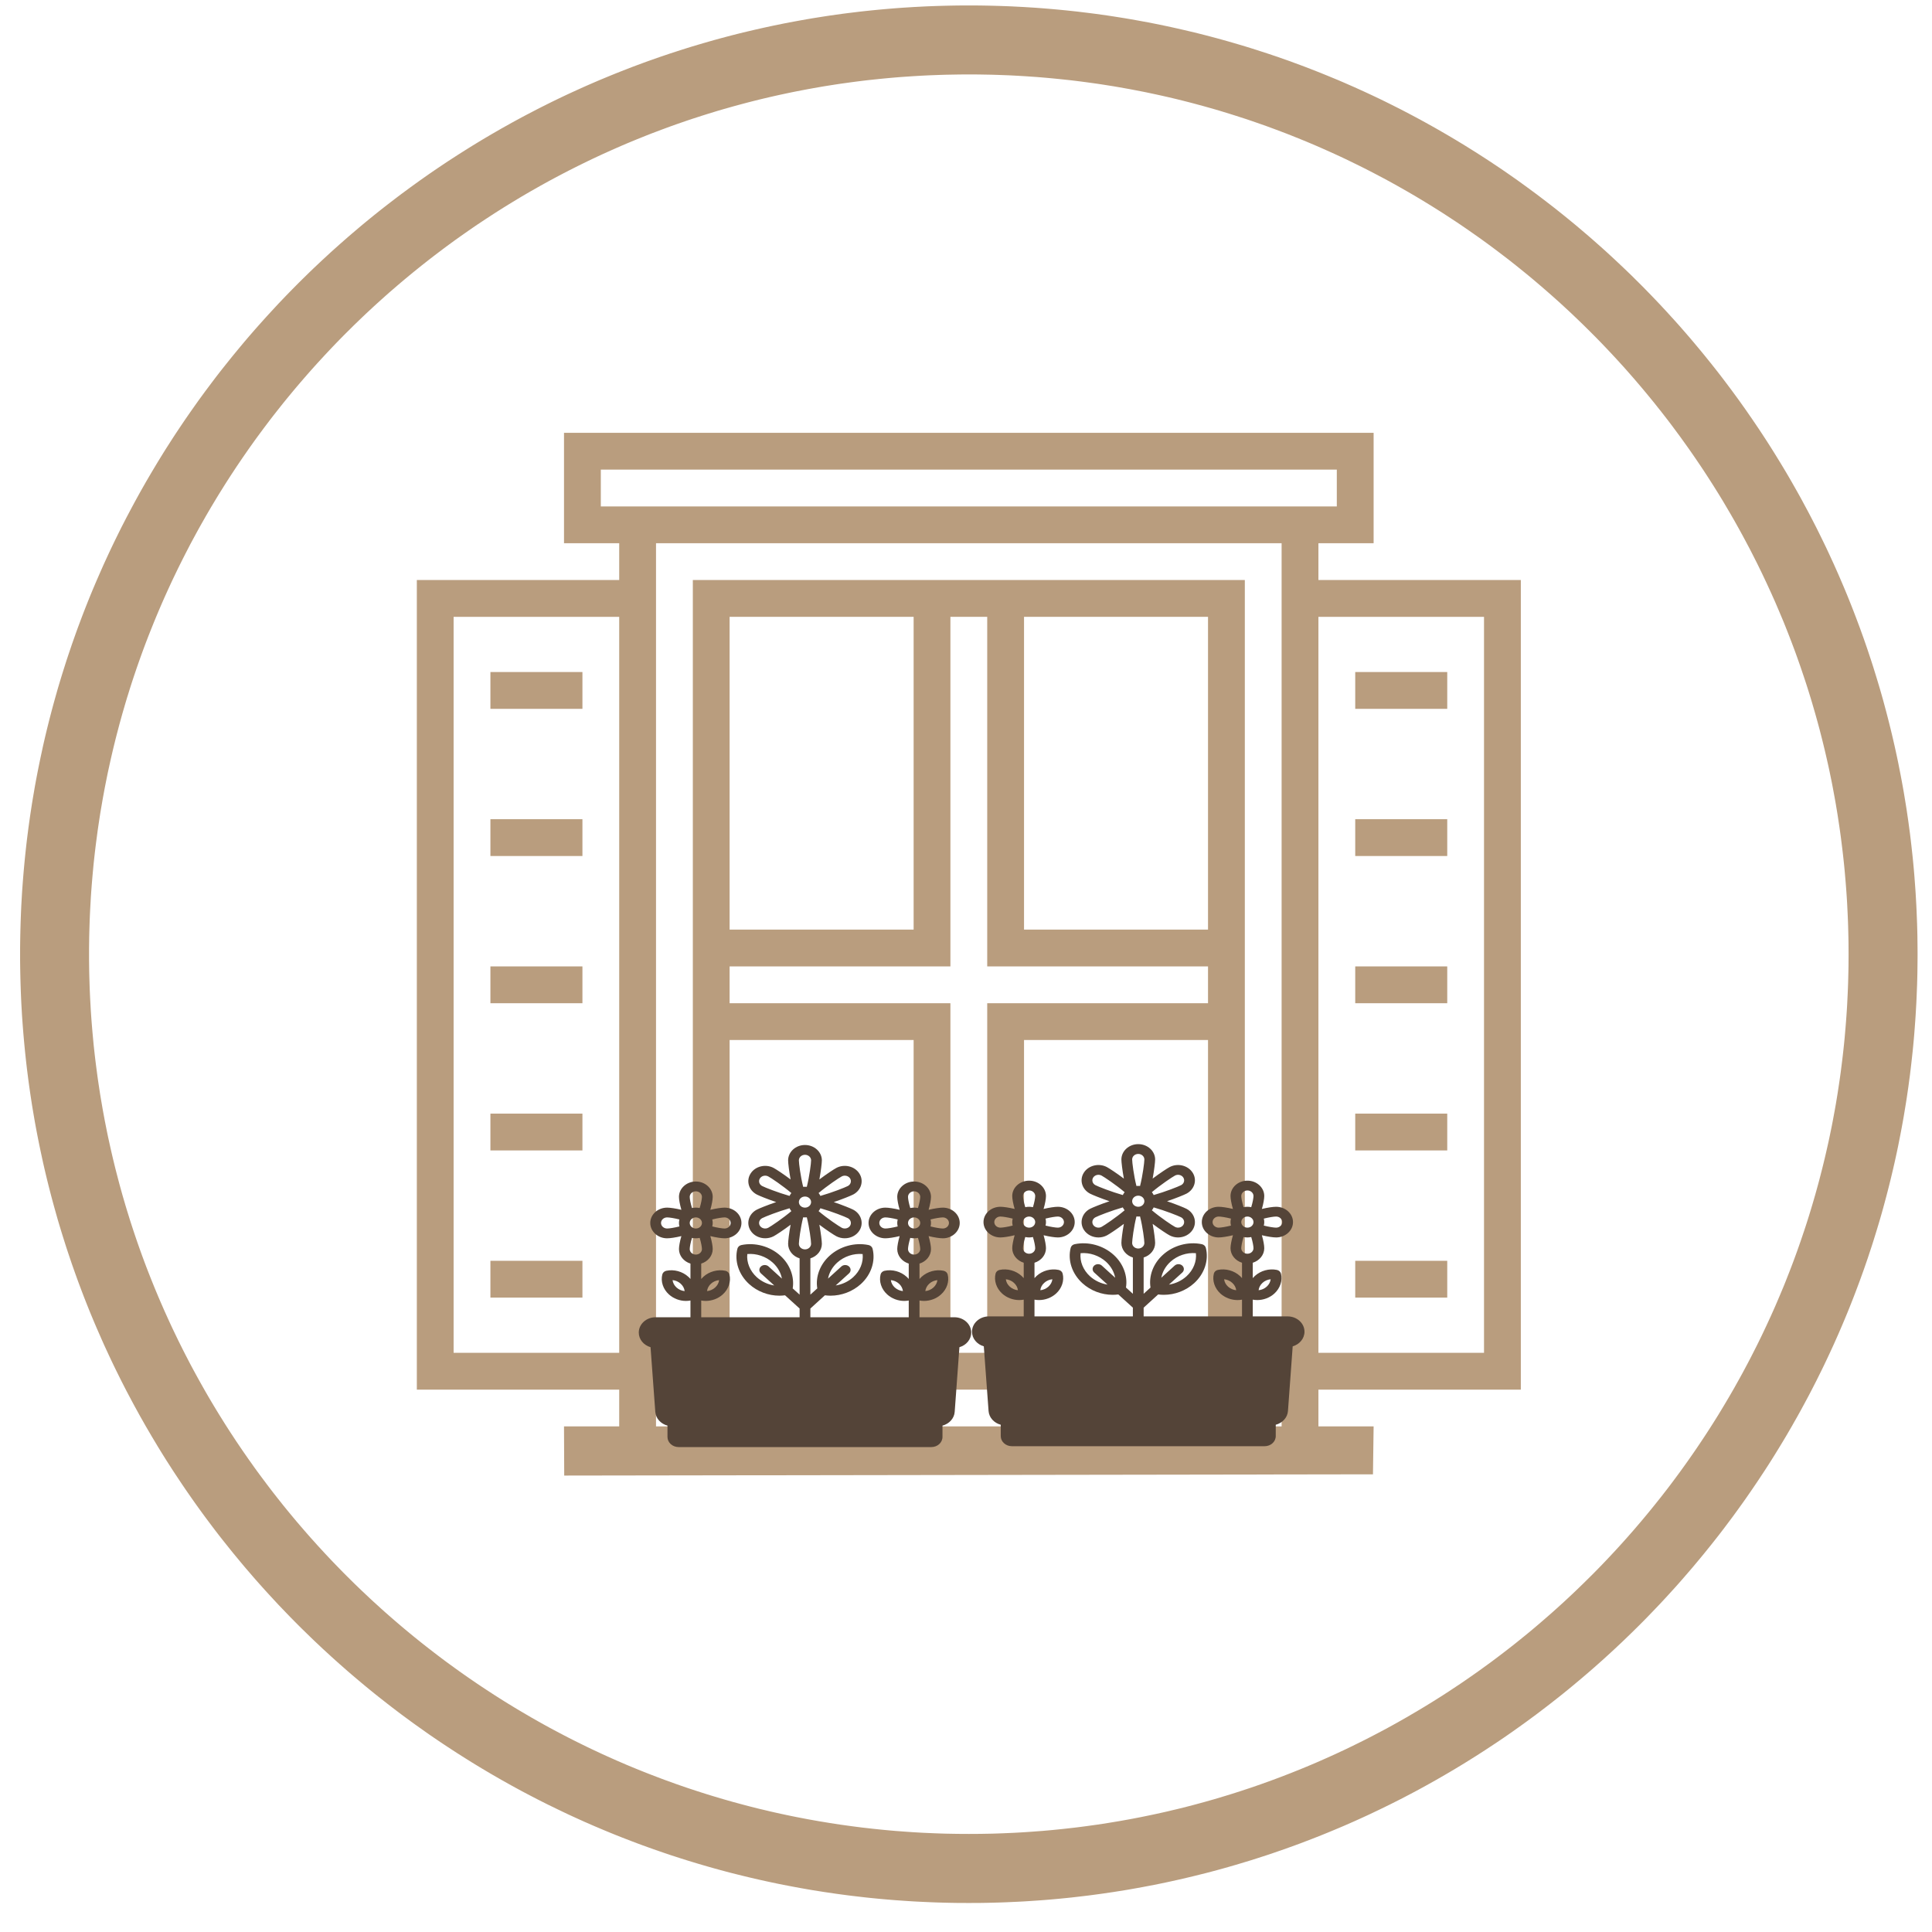
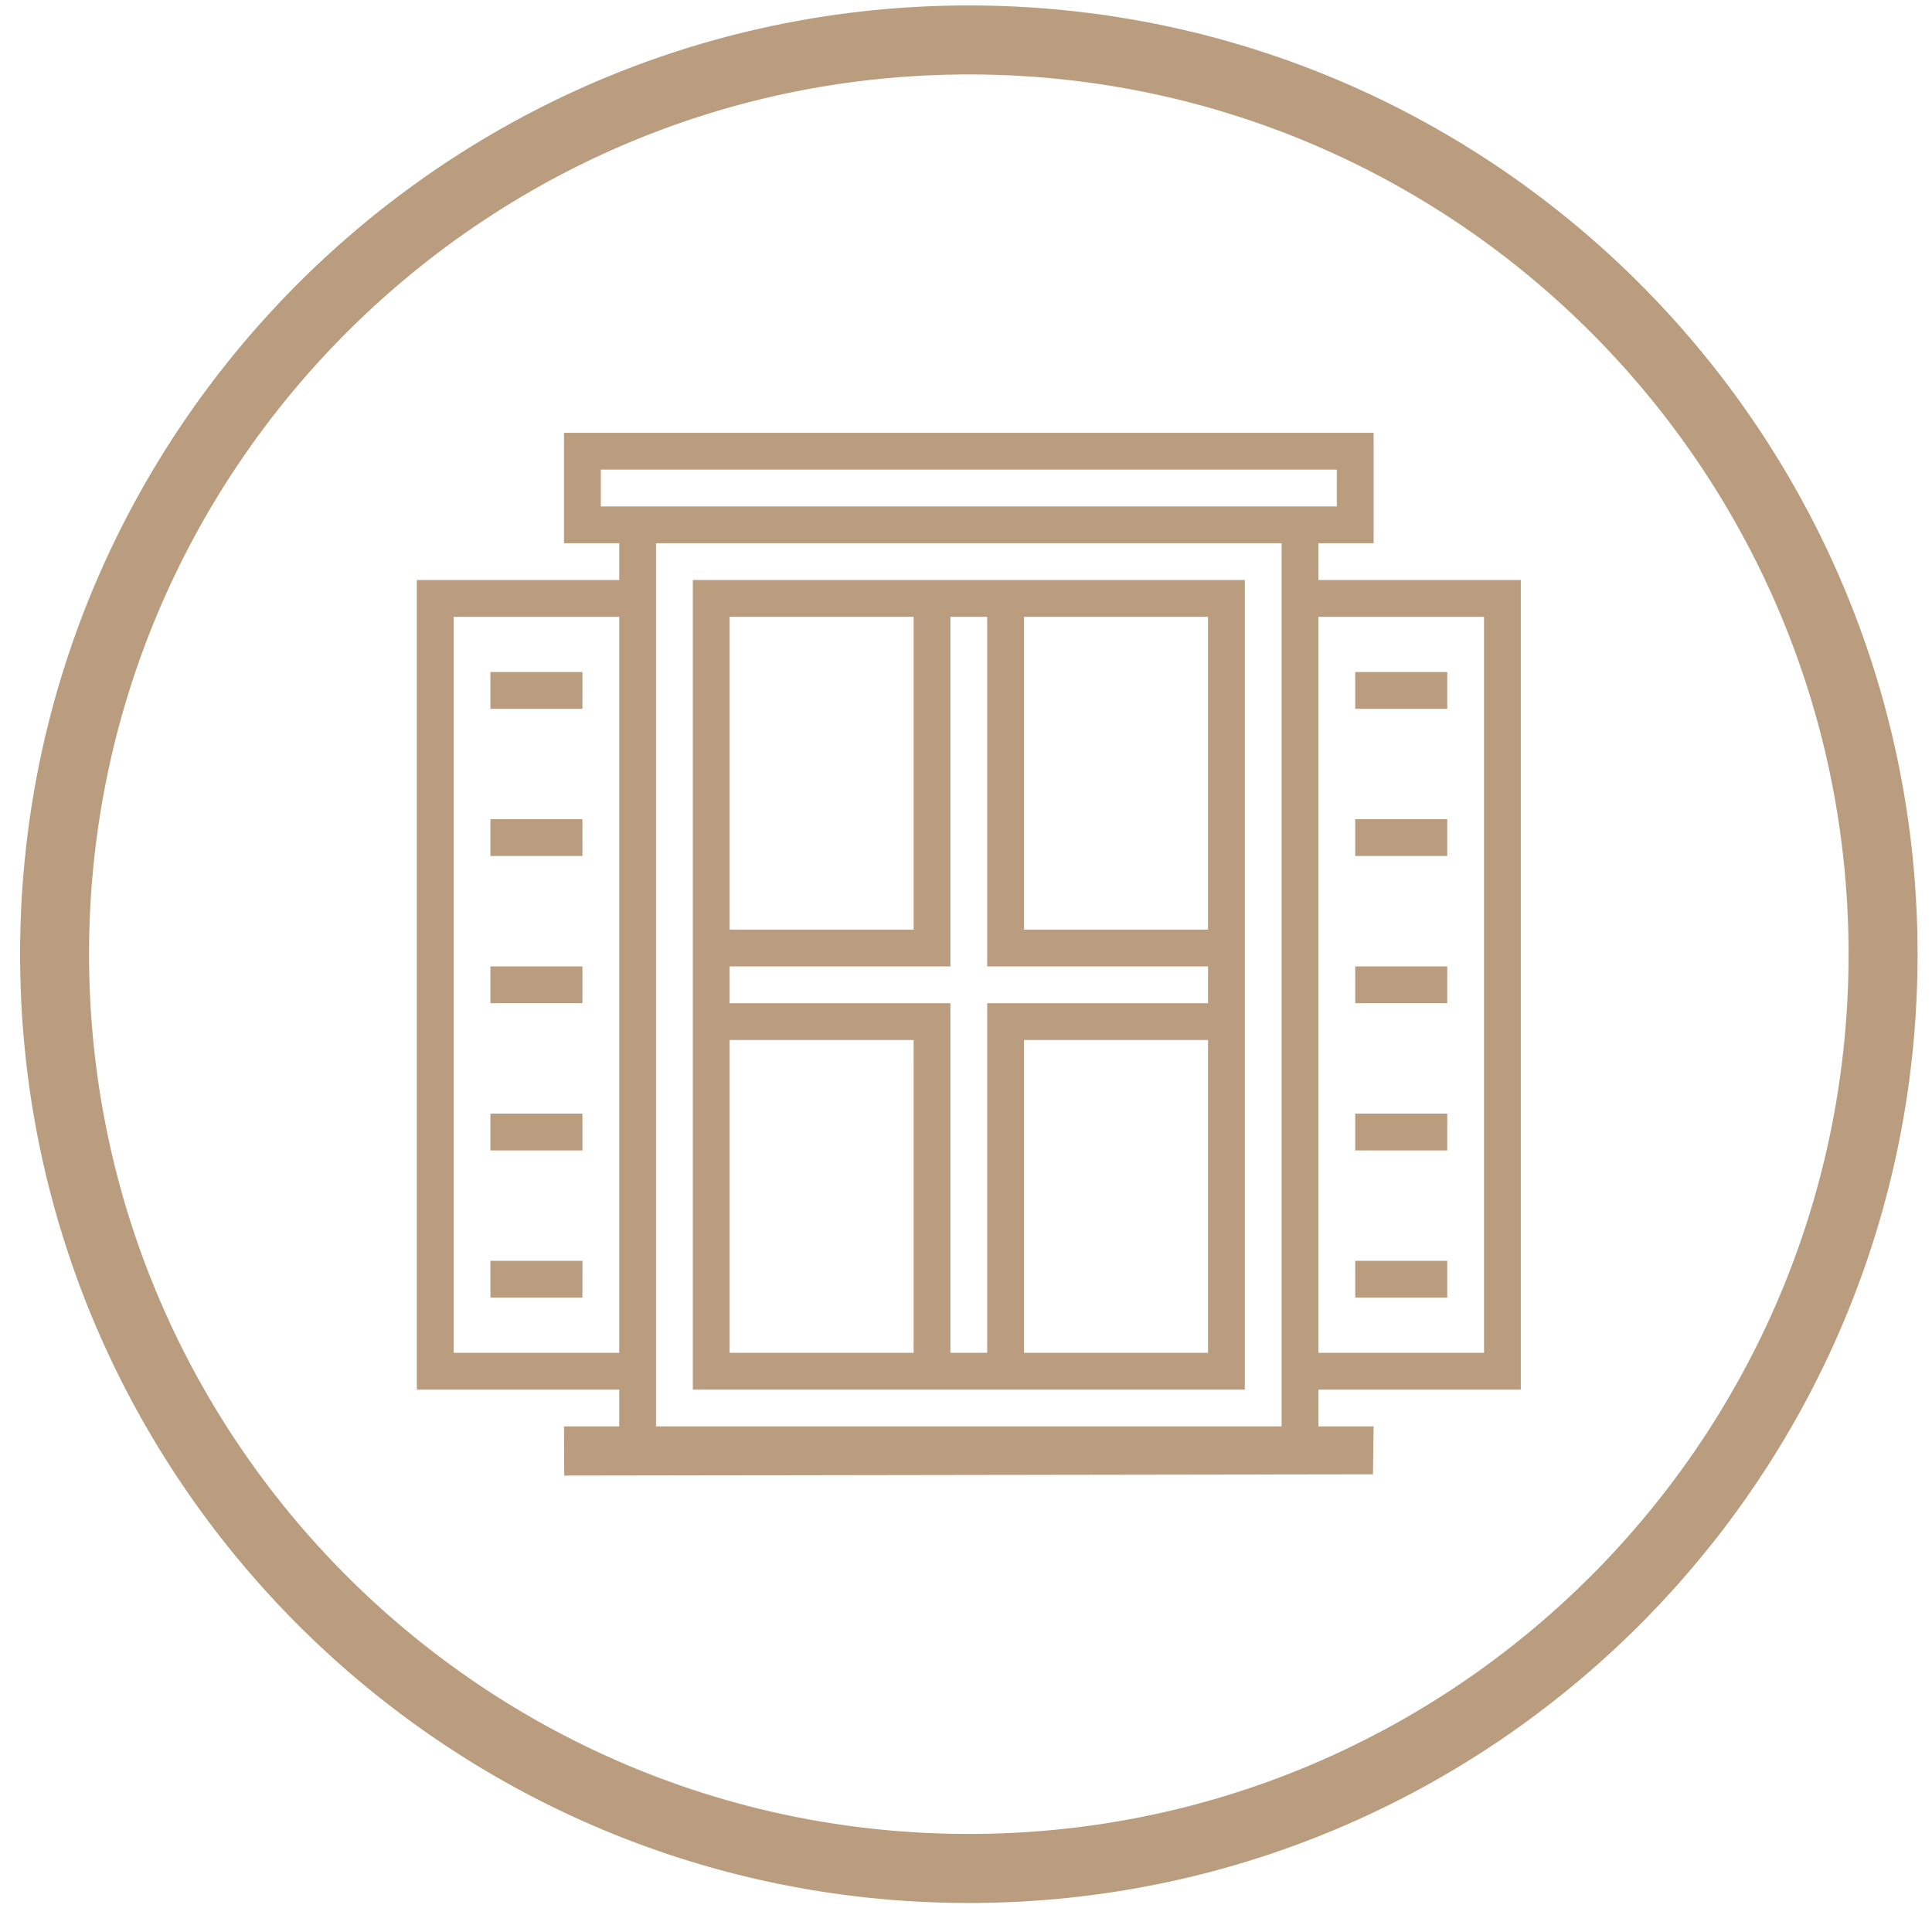
<svg xmlns="http://www.w3.org/2000/svg" width="100%" height="100%" viewBox="0 0 56 56" version="1.1" xml:space="preserve" style="fill-rule:evenodd;clip-rule:evenodd;stroke-linejoin:round;stroke-miterlimit:1.414;">
  <g id="windows-shutters_icon">
    <g>
      <g>
        <g id="window">
          <path d="M38.215,15.745l1.6,0l0,-3.2l-23.467,0l0,3.2l1.6,0l0,1.067l-5.866,0l0,23.467l5.866,0l0,1.066l-1.6,0l0.006,1.425l23.442,-0.036l0.019,-1.389l-1.6,0l0,-1.066l5.867,0l0,-23.467l-5.867,0l0,-1.067Zm-20.8,-1.066l0,-1.067l21.333,0l0,1.067l-21.333,0Zm-4.267,24.533l0,-21.333l4.8,0l0,21.333l-4.8,0Zm24,2.133l-18.133,0l0,-25.6l18.133,0l0,25.6Zm5.867,-23.466l0,21.333l-4.8,0l0,-21.333l4.8,0Z" style="fill:#b99d7e;fill-rule:nonzero;" />
          <path d="M20.082,16.812l0,23.467l16,0l0,-23.467l-16,0Zm1.066,1.067l5.334,0l0,9.066l-5.334,0l0,-9.066Zm0,21.333l0,-9.067l5.334,0l0,9.067l-5.334,0Zm6.4,0l0,-10.133l-6.4,0l0,-1.067l6.4,0l0,-10.133l1.067,0l0,10.133l6.4,0l0,1.067l-6.4,0l0,10.133l-1.067,0Zm7.467,0l-5.333,0l0,-9.067l5.333,0l0,9.067Zm0,-21.333l0,9.066l-5.333,0l0,-9.066l5.333,0Z" style="fill:#b99d7e;fill-rule:nonzero;" />
          <rect x="39.282" y="19.479" width="2.667" height="1.067" style="fill:#b99d7e;" />
          <rect x="39.282" y="23.745" width="2.667" height="1.067" style="fill:#b99d7e;" />
          <rect x="39.282" y="28.012" width="2.667" height="1.067" style="fill:#b99d7e;" />
          <rect x="39.282" y="32.279" width="2.667" height="1.067" style="fill:#b99d7e;" />
          <rect x="39.282" y="36.545" width="2.667" height="1.067" style="fill:#b99d7e;" />
          <rect x="14.215" y="19.479" width="2.667" height="1.067" style="fill:#b99d7e;" />
          <rect x="14.215" y="23.745" width="2.667" height="1.067" style="fill:#b99d7e;" />
          <rect x="14.215" y="28.012" width="2.667" height="1.067" style="fill:#b99d7e;" />
          <rect x="14.215" y="32.279" width="2.667" height="1.067" style="fill:#b99d7e;" />
          <rect x="14.215" y="36.545" width="2.667" height="1.067" style="fill:#b99d7e;" />
        </g>
-         <path d="M23.177,38.181l0,-0.253l-0.422,-0.383c-0.054,0.007 -0.109,0.011 -0.164,0.011c-0.319,0 -0.639,-0.12 -0.876,-0.336c-0.301,-0.273 -0.432,-0.666 -0.341,-1.026c0.013,-0.053 0.059,-0.094 0.117,-0.106c0.395,-0.082 0.828,0.036 1.129,0.31c0.279,0.253 0.411,0.61 0.357,0.947l0.2,0.181l0,-1.052c-0.194,-0.059 -0.333,-0.225 -0.333,-0.421c0,-0.077 0.026,-0.308 0.072,-0.554c-0.211,0.159 -0.419,0.295 -0.492,0.334c-0.077,0.04 -0.161,0.059 -0.244,0.059c-0.169,0 -0.334,-0.079 -0.424,-0.222c-0.135,-0.212 -0.055,-0.484 0.179,-0.607c0.073,-0.038 0.307,-0.133 0.564,-0.22c-0.257,-0.087 -0.491,-0.182 -0.564,-0.22c-0.234,-0.123 -0.314,-0.395 -0.179,-0.607c0.134,-0.213 0.434,-0.286 0.668,-0.163c0.073,0.039 0.281,0.175 0.492,0.334c-0.046,-0.246 -0.072,-0.477 -0.072,-0.554c0,-0.245 0.219,-0.445 0.489,-0.445c0.269,0 0.489,0.2 0.489,0.445c0,0.077 -0.027,0.308 -0.072,0.554c0.211,-0.159 0.418,-0.295 0.492,-0.334c0.233,-0.123 0.533,-0.05 0.668,0.163c0.135,0.212 0.054,0.484 -0.179,0.607c-0.074,0.038 -0.307,0.133 -0.564,0.22c0.257,0.087 0.49,0.182 0.564,0.22c0.233,0.123 0.314,0.395 0.179,0.607c-0.091,0.143 -0.255,0.222 -0.425,0.222c-0.082,0 -0.166,-0.019 -0.243,-0.059c-0.074,-0.039 -0.281,-0.175 -0.492,-0.334c0.045,0.246 0.072,0.477 0.072,0.554c0,0.196 -0.14,0.362 -0.333,0.421l0,1.052l0.2,-0.181c-0.055,-0.337 0.078,-0.694 0.357,-0.947c0.301,-0.274 0.733,-0.392 1.129,-0.31c0.058,0.012 0.103,0.053 0.117,0.106c0.09,0.36 -0.04,0.753 -0.341,1.026c-0.238,0.216 -0.558,0.336 -0.877,0.336c-0.055,0 -0.109,-0.004 -0.164,-0.011l-0.421,0.383l0,0.253l2.851,0l0,-0.485c-0.043,0.008 -0.087,0.012 -0.131,0.012c-0.18,0 -0.36,-0.067 -0.494,-0.189c-0.169,-0.153 -0.242,-0.375 -0.191,-0.578c0.013,-0.053 0.059,-0.095 0.117,-0.107c0.224,-0.047 0.468,0.02 0.637,0.174c0.023,0.02 0.043,0.042 0.062,0.064l0,-0.446c-0.193,-0.06 -0.333,-0.226 -0.333,-0.421c0,-0.079 0.026,-0.226 0.07,-0.376c-0.165,0.04 -0.326,0.064 -0.413,0.064c-0.27,0 -0.489,-0.2 -0.489,-0.445c0,-0.245 0.219,-0.444 0.489,-0.444c0.086,0 0.248,0.023 0.413,0.063c-0.044,-0.149 -0.07,-0.296 -0.07,-0.375c0,-0.245 0.22,-0.445 0.489,-0.445c0.27,0 0.489,0.2 0.489,0.445c0,0.079 -0.025,0.225 -0.069,0.375c0.164,-0.04 0.325,-0.063 0.413,-0.063c0.269,0 0.489,0.199 0.489,0.444c0,0.245 -0.22,0.445 -0.489,0.445c-0.087,0 -0.249,-0.024 -0.413,-0.064c0.044,0.15 0.069,0.296 0.069,0.376c0,0.195 -0.139,0.361 -0.333,0.421l0,0.446c0.019,-0.022 0.04,-0.044 0.062,-0.064c0.17,-0.154 0.414,-0.22 0.637,-0.174c0.059,0.012 0.104,0.054 0.118,0.107c0.051,0.203 -0.022,0.425 -0.192,0.578c-0.133,0.122 -0.314,0.189 -0.494,0.189c-0.044,0 -0.087,-0.004 -0.131,-0.012l0,0.485l1.01,0c0.269,0 0.489,0.199 0.489,0.444c0,0.199 -0.144,0.367 -0.342,0.424l-0.137,1.875c-0.014,0.191 -0.16,0.347 -0.354,0.398l0,0.329c0,0.162 -0.144,0.293 -0.322,0.293l-7.326,0c-0.178,0 -0.323,-0.131 -0.323,-0.293l0,-0.329c-0.193,-0.051 -0.339,-0.207 -0.353,-0.398l-0.138,-1.875c-0.198,-0.057 -0.341,-0.225 -0.341,-0.424c0,-0.245 0.219,-0.444 0.489,-0.444l1.009,0l0,-0.485c-0.043,0.008 -0.087,0.012 -0.131,0.012c-0.18,0 -0.36,-0.067 -0.494,-0.189c-0.169,-0.153 -0.242,-0.375 -0.191,-0.578c0.013,-0.053 0.059,-0.095 0.117,-0.107c0.224,-0.047 0.468,0.02 0.637,0.174c0.023,0.02 0.043,0.042 0.062,0.064l0,-0.446c-0.193,-0.06 -0.333,-0.226 -0.333,-0.421c0,-0.079 0.026,-0.226 0.07,-0.376c-0.165,0.04 -0.326,0.064 -0.413,0.064c-0.27,0 -0.489,-0.2 -0.489,-0.445c0,-0.245 0.219,-0.444 0.489,-0.444c0.086,0 0.248,0.023 0.413,0.063c-0.044,-0.149 -0.07,-0.296 -0.07,-0.375c0,-0.245 0.22,-0.445 0.489,-0.445c0.27,0 0.489,0.2 0.489,0.445c0,0.079 -0.025,0.225 -0.069,0.375c0.164,-0.04 0.325,-0.063 0.413,-0.063c0.269,0 0.489,0.199 0.489,0.444c0,0.245 -0.22,0.445 -0.489,0.445c-0.087,0 -0.249,-0.024 -0.413,-0.064c0.044,0.15 0.069,0.296 0.069,0.376c0,0.195 -0.139,0.361 -0.333,0.421l0,0.446c0.019,-0.022 0.04,-0.044 0.062,-0.064c0.169,-0.154 0.414,-0.22 0.637,-0.174c0.059,0.012 0.104,0.054 0.118,0.107c0.051,0.203 -0.023,0.425 -0.192,0.578c-0.133,0.122 -0.314,0.189 -0.494,0.189c-0.044,0 -0.087,-0.004 -0.131,-0.012l0,0.485l2.852,0Zm-2.569,-0.972c0.066,-0.06 0.15,-0.096 0.236,-0.104c-0.009,0.078 -0.049,0.154 -0.115,0.214c-0.065,0.059 -0.15,0.096 -0.235,0.104c0.009,-0.078 0.048,-0.155 0.114,-0.214Zm6.327,0c0.066,-0.06 0.15,-0.096 0.236,-0.104c-0.009,0.078 -0.049,0.154 -0.114,0.214c-0.066,0.059 -0.15,0.096 -0.236,0.104c0.009,-0.078 0.049,-0.155 0.114,-0.214Zm-7.326,0.11c-0.066,-0.06 -0.105,-0.136 -0.114,-0.214c0.085,0.008 0.17,0.044 0.235,0.104c0.066,0.059 0.106,0.136 0.115,0.214c-0.086,-0.008 -0.171,-0.045 -0.236,-0.104Zm6.327,0c-0.065,-0.06 -0.105,-0.136 -0.114,-0.214c0.086,0.008 0.17,0.044 0.236,0.104c0.065,0.059 0.105,0.136 0.114,0.214c-0.086,-0.008 -0.17,-0.045 -0.236,-0.104Zm-4.001,-0.299c-0.199,-0.182 -0.3,-0.432 -0.274,-0.671c0.263,-0.023 0.538,0.068 0.738,0.249c0.142,0.129 0.234,0.293 0.265,0.463l-0.387,-0.352c-0.061,-0.055 -0.16,-0.055 -0.221,0c-0.061,0.055 -0.061,0.145 0,0.201l0.386,0.35c-0.186,-0.029 -0.365,-0.112 -0.507,-0.24Zm2.331,-0.422c0.2,-0.181 0.475,-0.272 0.738,-0.249c0.026,0.239 -0.074,0.489 -0.274,0.671c-0.141,0.128 -0.321,0.211 -0.507,0.24l0.386,-0.35c0.061,-0.056 0.061,-0.146 0,-0.201c-0.061,-0.055 -0.16,-0.055 -0.221,0l-0.387,0.352c0.032,-0.17 0.123,-0.334 0.265,-0.463Zm2.119,-0.717c0.036,0.007 0.073,0.012 0.111,0.012c0.039,0 0.076,-0.005 0.112,-0.012c0.041,0.134 0.065,0.267 0.065,0.324c0,0.088 -0.079,0.16 -0.177,0.16c-0.097,0 -0.177,-0.072 -0.177,-0.16c0,-0.057 0.025,-0.19 0.066,-0.324Zm-6.327,0c0.036,0.007 0.073,0.012 0.111,0.012c0.039,0 0.076,-0.005 0.112,-0.012c0.041,0.134 0.065,0.267 0.065,0.324c0,0.088 -0.079,0.16 -0.177,0.16c-0.097,0 -0.177,-0.072 -0.177,-0.16c0,-0.057 0.024,-0.19 0.066,-0.324Zm3.222,-0.596c0.017,0.001 0.035,0.002 0.053,0.002c0.018,0 0.035,-0.001 0.053,-0.002c0.076,0.304 0.124,0.685 0.124,0.768c0,0.089 -0.08,0.161 -0.177,0.161c-0.098,0 -0.177,-0.072 -0.177,-0.161c0,-0.083 0.048,-0.464 0.124,-0.768Zm-2.101,0.163c0,0.089 -0.08,0.161 -0.177,0.161c-0.062,0 -0.209,-0.022 -0.357,-0.06c0.009,-0.032 0.013,-0.066 0.013,-0.101c0,-0.035 -0.004,-0.069 -0.013,-0.101c0.148,-0.038 0.294,-0.06 0.357,-0.06c0.097,0 0.177,0.073 0.177,0.161Zm6.327,0c0,0.089 -0.08,0.161 -0.177,0.161c-0.062,0 -0.209,-0.022 -0.357,-0.06c0.009,-0.032 0.013,-0.066 0.013,-0.101c0,-0.035 -0.004,-0.069 -0.013,-0.101c0.148,-0.038 0.294,-0.06 0.357,-0.06c0.097,0 0.177,0.073 0.177,0.161Zm-8.346,0c0,-0.088 0.079,-0.161 0.177,-0.161c0.062,0 0.208,0.022 0.356,0.06c-0.008,0.033 -0.013,0.066 -0.013,0.101c0,0.035 0.005,0.069 0.013,0.101c-0.148,0.038 -0.294,0.06 -0.356,0.06c-0.098,0 -0.177,-0.072 -0.177,-0.161Zm6.327,0c0,-0.088 0.079,-0.161 0.177,-0.161c0.062,0 0.208,0.022 0.356,0.06c-0.008,0.033 -0.013,0.066 -0.013,0.101c0,0.035 0.005,0.069 0.013,0.101c-0.148,0.038 -0.294,0.06 -0.356,0.06c-0.098,0 -0.177,-0.072 -0.177,-0.161Zm0.832,0c0,-0.088 0.08,-0.161 0.177,-0.161c0.098,0 0.177,0.073 0.177,0.161c0,0.089 -0.079,0.161 -0.177,0.161c-0.097,0 -0.177,-0.072 -0.177,-0.161Zm-6.327,0c0,-0.088 0.08,-0.161 0.177,-0.161c0.098,0 0.177,0.073 0.177,0.161c0,0.089 -0.079,0.161 -0.177,0.161c-0.097,0 -0.177,-0.072 -0.177,-0.161Zm4.648,0.081c-0.049,0.076 -0.158,0.103 -0.242,0.058c-0.08,-0.042 -0.419,-0.269 -0.671,-0.482c0.021,-0.025 0.039,-0.053 0.053,-0.083c0.329,0.093 0.715,0.245 0.795,0.287c0.084,0.044 0.113,0.143 0.065,0.22Zm-2.372,0.058c-0.085,0.045 -0.193,0.018 -0.242,-0.058c-0.049,-0.077 -0.02,-0.176 0.065,-0.22c0.079,-0.042 0.466,-0.194 0.794,-0.287c0.015,0.03 0.032,0.058 0.053,0.083c-0.252,0.213 -0.59,0.44 -0.67,0.482Zm-2.099,-1.056c0.098,0 0.177,0.072 0.177,0.161c0,0.056 -0.024,0.189 -0.066,0.323c-0.035,-0.007 -0.073,-0.011 -0.111,-0.011c-0.038,0 -0.075,0.004 -0.111,0.011c-0.042,-0.134 -0.066,-0.267 -0.066,-0.323c0,-0.089 0.08,-0.161 0.177,-0.161Zm6.327,0c0.098,0 0.177,0.072 0.177,0.161c0,0.056 -0.024,0.189 -0.065,0.323c-0.036,-0.007 -0.073,-0.011 -0.112,-0.011c-0.038,0 -0.075,0.004 -0.111,0.011c-0.042,-0.134 -0.066,-0.267 -0.066,-0.323c0,-0.089 0.08,-0.161 0.177,-0.161Zm-3.34,0.312c0,-0.089 0.079,-0.161 0.177,-0.161c0.097,0 0.177,0.072 0.177,0.161c0,0.089 -0.08,0.161 -0.177,0.161c-0.098,0 -0.177,-0.072 -0.177,-0.161Zm1.242,-0.744c0.084,-0.045 0.193,-0.018 0.242,0.058c0.048,0.077 0.019,0.176 -0.065,0.22c-0.08,0.042 -0.466,0.194 -0.795,0.287c-0.014,-0.03 -0.032,-0.058 -0.053,-0.083c0.252,-0.213 0.591,-0.44 0.671,-0.482Zm-2.372,0.058c0.049,-0.076 0.157,-0.103 0.242,-0.058c0.08,0.041 0.418,0.269 0.67,0.482c-0.021,0.025 -0.038,0.053 -0.053,0.083c-0.328,-0.093 -0.715,-0.245 -0.794,-0.287c-0.085,-0.044 -0.114,-0.143 -0.065,-0.22Zm1.307,-0.685c0.097,0 0.177,0.072 0.177,0.161c0,0.083 -0.048,0.464 -0.124,0.768c-0.018,-0.002 -0.035,-0.002 -0.053,-0.002c-0.018,0 -0.036,0 -0.053,0.002c-0.076,-0.305 -0.124,-0.685 -0.124,-0.768c0,-0.089 0.079,-0.161 0.177,-0.161Z" style="fill:#544438;" />
-         <path d="M32.837,38.156l0,-0.253l-0.422,-0.383c-0.054,0.007 -0.109,0.011 -0.164,0.011c-0.319,0 -0.639,-0.12 -0.876,-0.336c-0.301,-0.273 -0.432,-0.666 -0.341,-1.025c0.013,-0.054 0.058,-0.095 0.117,-0.107c0.395,-0.082 0.828,0.036 1.129,0.31c0.279,0.253 0.411,0.61 0.357,0.947l0.2,0.181l0,-1.052c-0.194,-0.059 -0.333,-0.225 -0.333,-0.421c0,-0.077 0.026,-0.308 0.072,-0.554c-0.212,0.159 -0.419,0.295 -0.492,0.334c-0.077,0.04 -0.161,0.06 -0.244,0.06c-0.169,0 -0.334,-0.08 -0.425,-0.223c-0.134,-0.212 -0.054,-0.484 0.18,-0.607c0.073,-0.038 0.307,-0.133 0.564,-0.22c-0.257,-0.087 -0.491,-0.182 -0.564,-0.22c-0.234,-0.123 -0.314,-0.395 -0.18,-0.607c0.135,-0.213 0.435,-0.286 0.669,-0.163c0.073,0.039 0.28,0.175 0.492,0.334c-0.046,-0.246 -0.072,-0.477 -0.072,-0.554c0,-0.245 0.219,-0.445 0.489,-0.445c0.269,0 0.489,0.2 0.489,0.445c0,0.077 -0.027,0.308 -0.072,0.554c0.211,-0.159 0.418,-0.295 0.492,-0.334c0.233,-0.123 0.533,-0.05 0.668,0.163c0.135,0.212 0.054,0.484 -0.179,0.607c-0.074,0.038 -0.307,0.133 -0.564,0.22c0.257,0.087 0.49,0.182 0.564,0.22c0.233,0.123 0.314,0.395 0.179,0.607c-0.091,0.143 -0.256,0.223 -0.425,0.223c-0.083,0 -0.167,-0.02 -0.243,-0.06c-0.074,-0.039 -0.281,-0.175 -0.492,-0.334c0.045,0.246 0.072,0.477 0.072,0.554c0,0.196 -0.14,0.362 -0.333,0.421l0,1.052l0.199,-0.181c-0.054,-0.337 0.078,-0.694 0.358,-0.947c0.3,-0.274 0.733,-0.392 1.128,-0.31c0.059,0.012 0.104,0.053 0.118,0.107c0.09,0.359 -0.04,0.752 -0.341,1.025c-0.238,0.216 -0.558,0.336 -0.877,0.336c-0.055,0 -0.11,-0.004 -0.164,-0.011l-0.421,0.383l0,0.253l2.851,0l0,-0.485c-0.043,0.008 -0.087,0.012 -0.131,0.012c-0.18,0 -0.36,-0.067 -0.494,-0.188c-0.169,-0.154 -0.242,-0.376 -0.191,-0.579c0.013,-0.053 0.059,-0.095 0.117,-0.107c0.224,-0.047 0.468,0.02 0.637,0.174c0.023,0.02 0.043,0.042 0.062,0.064l0,-0.446c-0.193,-0.06 -0.333,-0.226 -0.333,-0.421c0,-0.079 0.026,-0.226 0.07,-0.376c-0.165,0.04 -0.326,0.064 -0.413,0.064c-0.27,0 -0.489,-0.2 -0.489,-0.445c0,-0.245 0.219,-0.444 0.489,-0.444c0.086,0 0.248,0.023 0.413,0.063c-0.044,-0.149 -0.07,-0.296 -0.07,-0.375c0,-0.245 0.219,-0.445 0.489,-0.445c0.27,0 0.489,0.2 0.489,0.445c0,0.079 -0.025,0.226 -0.069,0.375c0.164,-0.04 0.325,-0.063 0.413,-0.063c0.269,0 0.489,0.199 0.489,0.444c0,0.245 -0.22,0.445 -0.489,0.445c-0.087,0 -0.249,-0.024 -0.413,-0.064c0.044,0.15 0.069,0.296 0.069,0.376c0,0.195 -0.139,0.361 -0.333,0.421l0,0.446c0.019,-0.022 0.04,-0.044 0.062,-0.064c0.169,-0.154 0.414,-0.22 0.637,-0.174c0.059,0.012 0.104,0.054 0.118,0.107c0.051,0.203 -0.023,0.425 -0.192,0.579c-0.133,0.121 -0.314,0.188 -0.494,0.188c-0.044,0 -0.088,-0.004 -0.131,-0.012l0,0.485l1.01,0c0.269,0 0.489,0.199 0.489,0.444c0,0.199 -0.144,0.367 -0.342,0.424l-0.137,1.875c-0.014,0.191 -0.16,0.347 -0.354,0.398l0,0.329c0,0.162 -0.144,0.293 -0.322,0.293l-7.326,0c-0.178,0 -0.323,-0.131 -0.323,-0.293l0,-0.329c-0.193,-0.051 -0.339,-0.207 -0.353,-0.398l-0.138,-1.875c-0.198,-0.057 -0.342,-0.225 -0.342,-0.424c0,-0.245 0.22,-0.444 0.49,-0.444l1.009,0l0,-0.485c-0.043,0.008 -0.087,0.012 -0.131,0.012c-0.18,0 -0.36,-0.067 -0.494,-0.188c-0.169,-0.154 -0.242,-0.376 -0.191,-0.579c0.013,-0.053 0.059,-0.095 0.117,-0.107c0.224,-0.047 0.468,0.02 0.637,0.174c0.022,0.02 0.043,0.042 0.062,0.064l0,-0.446c-0.193,-0.06 -0.333,-0.226 -0.333,-0.421c0,-0.079 0.026,-0.226 0.07,-0.376c-0.165,0.04 -0.326,0.064 -0.413,0.064c-0.27,0 -0.49,-0.2 -0.49,-0.445c0,-0.245 0.22,-0.444 0.49,-0.444c0.086,0 0.248,0.023 0.413,0.063c-0.044,-0.149 -0.07,-0.296 -0.07,-0.375c0,-0.245 0.219,-0.445 0.489,-0.445c0.27,0 0.489,0.2 0.489,0.445c0,0.079 -0.025,0.226 -0.07,0.375c0.165,-0.04 0.326,-0.063 0.414,-0.063c0.269,0 0.489,0.199 0.489,0.444c0,0.245 -0.22,0.445 -0.489,0.445c-0.087,0 -0.249,-0.024 -0.413,-0.064c0.044,0.15 0.069,0.296 0.069,0.376c0,0.195 -0.139,0.361 -0.333,0.421l0,0.446c0.019,-0.022 0.04,-0.044 0.062,-0.064c0.169,-0.154 0.413,-0.22 0.637,-0.174c0.059,0.012 0.104,0.054 0.117,0.107c0.052,0.203 -0.022,0.425 -0.191,0.579c-0.134,0.121 -0.314,0.188 -0.494,0.188c-0.044,0 -0.088,-0.004 -0.131,-0.012l0,0.485l2.852,0Zm-2.569,-0.972c0.065,-0.06 0.15,-0.096 0.236,-0.104c-0.009,0.078 -0.049,0.154 -0.115,0.214c-0.065,0.059 -0.15,0.096 -0.235,0.104c0.008,-0.078 0.048,-0.155 0.114,-0.214Zm6.327,0c0.065,-0.06 0.15,-0.096 0.236,-0.104c-0.009,0.078 -0.049,0.154 -0.115,0.214c-0.065,0.059 -0.15,0.096 -0.235,0.104c0.009,-0.078 0.048,-0.155 0.114,-0.214Zm-7.326,0.11c-0.066,-0.06 -0.106,-0.136 -0.114,-0.214c0.085,0.008 0.17,0.044 0.235,0.104c0.066,0.059 0.106,0.136 0.115,0.214c-0.086,-0.008 -0.171,-0.045 -0.236,-0.104Zm6.327,0c-0.066,-0.06 -0.106,-0.136 -0.114,-0.214c0.085,0.008 0.17,0.044 0.235,0.104c0.066,0.059 0.106,0.136 0.115,0.214c-0.086,-0.008 -0.171,-0.045 -0.236,-0.104Zm-4.001,-0.299c-0.2,-0.182 -0.3,-0.432 -0.274,-0.671c0.263,-0.023 0.538,0.068 0.738,0.249c0.142,0.13 0.233,0.293 0.265,0.463l-0.387,-0.352c-0.061,-0.055 -0.16,-0.055 -0.221,0c-0.061,0.056 -0.061,0.145 0,0.201l0.386,0.35c-0.186,-0.029 -0.365,-0.112 -0.507,-0.24Zm2.331,-0.422c0.2,-0.181 0.475,-0.272 0.738,-0.249c0.026,0.239 -0.074,0.489 -0.274,0.671c-0.142,0.128 -0.321,0.211 -0.507,0.24l0.386,-0.35c0.061,-0.056 0.061,-0.145 0,-0.201c-0.061,-0.055 -0.16,-0.055 -0.221,0l-0.387,0.352c0.032,-0.17 0.123,-0.333 0.265,-0.463Zm2.119,-0.717c0.036,0.007 0.073,0.012 0.111,0.012c0.038,0 0.076,-0.005 0.112,-0.012c0.041,0.134 0.065,0.267 0.065,0.324c0,0.088 -0.079,0.16 -0.177,0.16c-0.097,0 -0.177,-0.072 -0.177,-0.16c0,-0.057 0.024,-0.19 0.066,-0.324Zm-6.327,0c0.036,0.007 0.073,0.012 0.111,0.012c0.038,0 0.076,-0.005 0.111,-0.012c0.042,0.134 0.066,0.267 0.066,0.324c0,0.088 -0.079,0.16 -0.177,0.16c-0.097,0 -0.177,-0.072 -0.177,-0.16c0,-0.057 0.024,-0.19 0.066,-0.324Zm3.222,-0.596c0.017,0.002 0.035,0.002 0.053,0.002c0.017,0 0.035,0 0.052,-0.002c0.077,0.305 0.125,0.685 0.125,0.768c0,0.089 -0.08,0.161 -0.177,0.161c-0.098,0 -0.177,-0.072 -0.177,-0.161c0,-0.083 0.047,-0.464 0.124,-0.768Zm-2.101,0.163c0,0.089 -0.08,0.161 -0.177,0.161c-0.062,0 -0.209,-0.022 -0.357,-0.06c0.009,-0.032 0.013,-0.066 0.013,-0.101c0,-0.035 -0.004,-0.068 -0.013,-0.101c0.148,-0.038 0.294,-0.06 0.357,-0.06c0.097,0 0.177,0.073 0.177,0.161Zm6.327,0c0,0.089 -0.08,0.161 -0.177,0.161c-0.062,0 -0.209,-0.022 -0.357,-0.06c0.009,-0.032 0.013,-0.066 0.013,-0.101c0,-0.035 -0.004,-0.068 -0.013,-0.101c0.148,-0.038 0.294,-0.06 0.357,-0.06c0.097,0 0.177,0.073 0.177,0.161Zm-8.346,0c0,-0.088 0.079,-0.161 0.177,-0.161c0.061,0 0.208,0.022 0.356,0.06c-0.008,0.033 -0.013,0.066 -0.013,0.101c0,0.035 0.005,0.069 0.013,0.101c-0.148,0.038 -0.294,0.06 -0.356,0.06c-0.098,0 -0.177,-0.072 -0.177,-0.161Zm6.327,0c0,-0.088 0.079,-0.161 0.177,-0.161c0.061,0 0.208,0.022 0.356,0.06c-0.008,0.033 -0.013,0.066 -0.013,0.101c0,0.035 0.005,0.069 0.013,0.101c-0.148,0.038 -0.294,0.06 -0.356,0.06c-0.098,0 -0.177,-0.072 -0.177,-0.161Zm0.832,0c0,-0.088 0.08,-0.161 0.177,-0.161c0.098,0 0.177,0.073 0.177,0.161c0,0.089 -0.079,0.161 -0.177,0.161c-0.097,0 -0.177,-0.072 -0.177,-0.161Zm-6.327,0c0,-0.088 0.08,-0.161 0.177,-0.161c0.098,0 0.177,0.073 0.177,0.161c0,0.089 -0.079,0.161 -0.177,0.161c-0.097,0 -0.177,-0.072 -0.177,-0.161Zm4.647,0.081c-0.048,0.076 -0.157,0.103 -0.241,0.058c-0.08,-0.041 -0.419,-0.269 -0.671,-0.482c0.021,-0.025 0.039,-0.053 0.053,-0.083c0.329,0.093 0.715,0.245 0.795,0.287c0.084,0.044 0.113,0.143 0.064,0.22Zm-2.371,0.058c-0.085,0.045 -0.193,0.018 -0.242,-0.058c-0.049,-0.077 -0.02,-0.176 0.065,-0.22c0.079,-0.042 0.466,-0.194 0.794,-0.287c0.015,0.03 0.032,0.058 0.053,0.083c-0.252,0.213 -0.591,0.44 -0.67,0.482Zm-2.099,-1.056c0.098,0 0.177,0.072 0.177,0.161c0,0.056 -0.024,0.189 -0.066,0.324c-0.035,-0.008 -0.073,-0.012 -0.111,-0.012c-0.038,0 -0.075,0.004 -0.111,0.012c-0.042,-0.135 -0.066,-0.268 -0.066,-0.324c0,-0.089 0.08,-0.161 0.177,-0.161Zm6.327,0c0.098,0 0.177,0.072 0.177,0.161c0,0.056 -0.024,0.189 -0.066,0.324c-0.035,-0.008 -0.073,-0.012 -0.111,-0.012c-0.038,0 -0.075,0.004 -0.111,0.012c-0.042,-0.135 -0.066,-0.268 -0.066,-0.324c0,-0.089 0.08,-0.161 0.177,-0.161Zm-3.34,0.312c0,-0.089 0.079,-0.161 0.177,-0.161c0.097,0 0.177,0.072 0.177,0.161c0,0.089 -0.08,0.161 -0.177,0.161c-0.098,0 -0.177,-0.072 -0.177,-0.161Zm1.242,-0.744c0.084,-0.045 0.193,-0.018 0.241,0.058c0.049,0.077 0.02,0.176 -0.064,0.22c-0.08,0.042 -0.466,0.194 -0.795,0.287c-0.014,-0.03 -0.032,-0.058 -0.053,-0.083c0.252,-0.213 0.591,-0.44 0.671,-0.482Zm-2.372,0.058c0.049,-0.076 0.157,-0.103 0.242,-0.058c0.079,0.042 0.418,0.269 0.67,0.482c-0.021,0.025 -0.038,0.053 -0.053,0.083c-0.328,-0.093 -0.715,-0.245 -0.794,-0.287c-0.085,-0.044 -0.114,-0.143 -0.065,-0.22Zm1.307,-0.685c0.097,0 0.177,0.072 0.177,0.161c0,0.083 -0.048,0.464 -0.125,0.768c-0.017,-0.001 -0.035,-0.002 -0.052,-0.002c-0.018,0 -0.036,0.001 -0.053,0.002c-0.077,-0.304 -0.124,-0.685 -0.124,-0.768c0,-0.089 0.079,-0.161 0.177,-0.161Z" style="fill:#544438;" />
      </g>
      <path d="M28.259,0.158l0.178,0.002l0.177,0.003l0.177,0.004l0.177,0.005l0.176,0.006l0.176,0.007l0.176,0.009l0.175,0.009l0.176,0.011l0.175,0.011l0.174,0.013l0.175,0.014l0.174,0.015l0.173,0.016l0.174,0.017l0.173,0.018l0.173,0.019l0.172,0.021l0.172,0.021l0.172,0.022l0.171,0.024l0.171,0.024l0.171,0.026l0.171,0.027l0.17,0.027l0.17,0.029l0.169,0.03l0.169,0.031l0.169,0.031l0.168,0.033l0.168,0.034l0.168,0.035l0.167,0.036l0.167,0.037l0.166,0.038l0.166,0.039l0.166,0.039l0.165,0.041l0.165,0.042l0.164,0.043l0.165,0.044l0.163,0.045l0.164,0.046l0.162,0.047l0.163,0.048l0.162,0.048l0.162,0.05l0.161,0.051l0.16,0.052l0.161,0.052l0.16,0.054l0.159,0.054l0.159,0.056l0.159,0.056l0.158,0.058l0.158,0.058l0.157,0.059l0.157,0.061l0.156,0.061l0.156,0.062l0.155,0.063l0.155,0.064l0.155,0.064l0.154,0.066l0.153,0.067l0.153,0.067l0.153,0.069l0.152,0.069l0.151,0.07l0.151,0.071l0.151,0.072l0.15,0.073l0.149,0.074l0.149,0.075l0.149,0.075l0.148,0.077l0.147,0.077l0.147,0.078l0.146,0.079l0.146,0.08l0.145,0.081l0.145,0.081l0.144,0.083l0.144,0.083l0.143,0.084l0.143,0.085l0.142,0.086l0.141,0.086l0.141,0.088l0.141,0.088l0.139,0.089l0.14,0.09l0.138,0.09l0.138,0.092l0.138,0.092l0.137,0.093l0.136,0.094l0.136,0.095l0.135,0.095l0.134,0.097l0.134,0.097l0.133,0.098l0.133,0.098l0.132,0.1l0.131,0.1l0.131,0.101l0.13,0.101l0.13,0.103l0.129,0.103l0.128,0.104l0.128,0.105l0.127,0.105l0.126,0.107l0.126,0.107l0.125,0.107l0.125,0.109l0.123,0.109l0.124,0.11l0.122,0.11l0.122,0.112l0.121,0.112l0.12,0.113l0.12,0.113l0.119,0.114l0.119,0.115l0.117,0.116l0.117,0.116l0.117,0.117l0.115,0.118l0.115,0.118l0.114,0.119l0.114,0.12l0.113,0.121l0.112,0.121l0.111,0.122l0.111,0.122l0.11,0.123l0.109,0.124l0.108,0.124l0.108,0.125l0.107,0.126l0.106,0.127l0.106,0.127l0.104,0.127l0.104,0.129l0.104,0.129l0.102,0.129l0.102,0.13l0.101,0.131l0.1,0.132l0.099,0.132l0.099,0.132l0.098,0.134l0.097,0.133l0.096,0.135l0.096,0.135l0.094,0.136l0.094,0.136l0.093,0.137l0.093,0.137l0.091,0.138l0.091,0.139l0.09,0.139l0.089,0.14l0.088,0.14l0.087,0.141l0.087,0.142l0.086,0.142l0.085,0.142l0.084,0.143l0.083,0.144l0.082,0.144l0.082,0.145l0.081,0.145l0.079,0.146l0.079,0.147l0.079,0.147l0.077,0.147l0.076,0.148l0.076,0.148l0.074,0.149l0.074,0.15l0.073,0.15l0.072,0.15l0.071,0.151l0.07,0.152l0.07,0.152l0.068,0.153l0.068,0.153l0.066,0.153l0.066,0.154l0.065,0.154l0.064,0.155l0.063,0.156l0.062,0.156l0.061,0.156l0.06,0.157l0.059,0.157l0.059,0.158l0.057,0.158l0.057,0.158l0.055,0.159l0.055,0.16l0.053,0.16l0.053,0.16l0.052,0.161l0.05,0.161l0.05,0.162l0.049,0.162l0.048,0.162l0.047,0.163l0.046,0.163l0.044,0.164l0.044,0.164l0.043,0.165l0.042,0.165l0.041,0.165l0.04,0.165l0.039,0.167l0.038,0.166l0.037,0.167l0.036,0.167l0.035,0.168l0.033,0.168l0.033,0.168l0.032,0.169l0.031,0.169l0.03,0.169l0.028,0.17l0.028,0.17l0.027,0.17l0.025,0.171l0.025,0.171l0.023,0.172l0.023,0.171l0.021,0.173l0.02,0.172l0.019,0.173l0.019,0.173l0.017,0.173l0.016,0.174l0.015,0.174l0.013,0.174l0.013,0.175l0.012,0.175l0.01,0.175l0.01,0.176l0.008,0.175l0.007,0.177l0.007,0.176l0.005,0.177l0.004,0.177l0.002,0.177l0.002,0.177l0.001,0.178l-0.001,0.178l-0.002,0.177l-0.002,0.177l-0.004,0.177l-0.005,0.177l-0.007,0.176l-0.007,0.176l-0.008,0.176l-0.01,0.176l-0.01,0.175l-0.012,0.175l-0.013,0.174l-0.013,0.175l-0.015,0.174l-0.016,0.174l-0.017,0.173l-0.019,0.173l-0.019,0.173l-0.02,0.172l-0.021,0.172l-0.023,0.172l-0.023,0.172l-0.025,0.171l-0.025,0.171l-0.027,0.17l-0.028,0.17l-0.028,0.17l-0.03,0.169l-0.031,0.169l-0.032,0.169l-0.033,0.168l-0.033,0.168l-0.035,0.168l-0.036,0.167l-0.037,0.167l-0.038,0.166l-0.039,0.166l-0.04,0.166l-0.041,0.165l-0.042,0.165l-0.043,0.165l-0.044,0.164l-0.044,0.163l-0.046,0.164l-0.047,0.163l-0.048,0.162l-0.049,0.162l-0.05,0.162l-0.05,0.161l-0.052,0.161l-0.053,0.16l-0.053,0.16l-0.055,0.16l-0.055,0.159l-0.057,0.158l-0.057,0.158l-0.059,0.158l-0.059,0.157l-0.06,0.157l-0.061,0.156l-0.062,0.156l-0.063,0.156l-0.064,0.154l-0.065,0.155l-0.066,0.154l-0.066,0.153l-0.068,0.153l-0.068,0.153l-0.07,0.152l-0.07,0.151l-0.071,0.151l-0.072,0.151l-0.073,0.15l-0.074,0.149l-0.074,0.149l-0.076,0.149l-0.076,0.148l-0.077,0.147l-0.079,0.147l-0.079,0.147l-0.079,0.145l-0.081,0.146l-0.082,0.144l-0.082,0.145l-0.083,0.143l-0.084,0.144l-0.085,0.142l-0.086,0.142l-0.087,0.142l-0.087,0.141l-0.088,0.14l-0.089,0.14l-0.09,0.139l-0.091,0.138l-0.091,0.138l-0.093,0.138l-0.093,0.137l-0.094,0.136l-0.094,0.136l-0.096,0.135l-0.096,0.134l-0.097,0.134l-0.098,0.134l-0.099,0.132l-0.099,0.132l-0.1,0.132l-0.101,0.131l-0.102,0.13l-0.102,0.129l-0.104,0.129l-0.104,0.129l-0.104,0.127l-0.106,0.127l-0.106,0.127l-0.107,0.125l-0.108,0.125l-0.108,0.125l-0.109,0.124l-0.11,0.123l-0.111,0.122l-0.111,0.122l-0.112,0.121l-0.113,0.121l-0.114,0.119l-0.114,0.119l-0.115,0.119l-0.115,0.118l-0.117,0.117l-0.117,0.116l-0.117,0.115l-0.119,0.115l-0.119,0.115l-0.12,0.113l-0.12,0.113l-0.121,0.112l-0.122,0.111l-0.122,0.111l-0.124,0.11l-0.123,0.109l-0.125,0.109l-0.125,0.107l-0.126,0.107l-0.126,0.106l-0.127,0.106l-0.128,0.105l-0.128,0.104l-0.129,0.103l-0.13,0.102l-0.13,0.102l-0.131,0.101l-0.131,0.1l-0.132,0.1l-0.133,0.098l-0.133,0.098l-0.134,0.097l-0.134,0.096l-0.135,0.096l-0.136,0.095l-0.136,0.094l-0.137,0.093l-0.138,0.092l-0.138,0.091l-0.138,0.091l-0.14,0.09l-0.139,0.089l-0.141,0.088l-0.141,0.088l-0.141,0.086l-0.142,0.086l-0.143,0.085l-0.143,0.084l-0.144,0.083l-0.144,0.083l-0.145,0.081l-0.145,0.081l-0.146,0.08l-0.146,0.079l-0.147,0.078l-0.147,0.077l-0.148,0.077l-0.149,0.075l-0.149,0.075l-0.149,0.073l-0.15,0.073l-0.151,0.072l-0.151,0.072l-0.151,0.07l-0.152,0.069l-0.153,0.069l-0.153,0.067l-0.153,0.067l-0.154,0.065l-0.155,0.065l-0.155,0.064l-0.155,0.063l-0.156,0.062l-0.156,0.061l-0.157,0.06l-0.157,0.06l-0.158,0.058l-0.158,0.057l-0.159,0.057l-0.159,0.055l-0.159,0.055l-0.16,0.054l-0.161,0.052l-0.16,0.052l-0.161,0.051l-0.162,0.049l-0.162,0.049l-0.163,0.048l-0.162,0.047l-0.164,0.046l-0.163,0.045l-0.165,0.044l-0.164,0.043l-0.165,0.041l-0.165,0.041l-0.166,0.04l-0.166,0.039l-0.166,0.038l-0.167,0.037l-0.167,0.036l-0.168,0.035l-0.168,0.034l-0.168,0.032l-0.169,0.032l-0.169,0.031l-0.169,0.03l-0.17,0.029l-0.17,0.027l-0.171,0.027l-0.171,0.025l-0.171,0.025l-0.171,0.023l-0.172,0.023l-0.172,0.021l-0.172,0.02l-0.173,0.02l-0.173,0.018l-0.174,0.017l-0.173,0.016l-0.174,0.015l-0.175,0.014l-0.174,0.012l-0.175,0.012l-0.176,0.011l-0.175,0.009l-0.176,0.008l-0.176,0.008l-0.176,0.006l-0.177,0.005l-0.177,0.004l-0.177,0.003l-0.178,0.001l-0.177,0.001l-0.178,-0.001l-0.178,-0.001l-0.177,-0.003l-0.177,-0.004l-0.176,-0.005l-0.177,-0.006l-0.176,-0.008l-0.176,-0.008l-0.175,-0.009l-0.175,-0.011l-0.175,-0.012l-0.175,-0.012l-0.174,-0.014l-0.174,-0.015l-0.174,-0.016l-0.173,-0.017l-0.173,-0.018l-0.173,-0.02l-0.173,-0.02l-0.172,-0.021l-0.172,-0.023l-0.171,-0.023l-0.171,-0.025l-0.171,-0.025l-0.17,-0.027l-0.171,-0.027l-0.169,-0.029l-0.17,-0.03l-0.169,-0.031l-0.168,-0.032l-0.169,-0.032l-0.168,-0.034l-0.167,-0.035l-0.167,-0.036l-0.167,-0.037l-0.167,-0.038l-0.166,-0.039l-0.165,-0.04l-0.166,-0.041l-0.165,-0.041l-0.164,-0.043l-0.164,-0.044l-0.164,-0.045l-0.163,-0.046l-0.163,-0.047l-0.163,-0.048l-0.162,-0.049l-0.161,-0.049l-0.161,-0.051l-0.161,-0.052l-0.161,-0.052l-0.159,-0.054l-0.16,-0.055l-0.159,-0.055l-0.159,-0.057l-0.158,-0.057l-0.157,-0.058l-0.158,-0.06l-0.156,-0.06l-0.157,-0.061l-0.156,-0.062l-0.155,-0.063l-0.155,-0.064l-0.154,-0.065l-0.154,-0.065l-0.154,-0.067l-0.153,-0.067l-0.152,-0.069l-0.152,-0.069l-0.152,-0.07l-0.151,-0.072l-0.15,-0.072l-0.15,-0.073l-0.15,-0.073l-0.149,-0.075l-0.148,-0.075l-0.148,-0.077l-0.148,-0.077l-0.147,-0.078l-0.146,-0.079l-0.146,-0.08l-0.145,-0.081l-0.145,-0.081l-0.144,-0.083l-0.144,-0.083l-0.143,-0.084l-0.143,-0.085l-0.142,-0.086l-0.141,-0.086l-0.141,-0.088l-0.14,-0.088l-0.14,-0.089l-0.139,-0.09l-0.139,-0.091l-0.138,-0.091l-0.137,-0.092l-0.137,-0.093l-0.137,-0.094l-0.135,-0.095l-0.135,-0.096l-0.135,-0.096l-0.134,-0.097l-0.133,-0.098l-0.133,-0.098l-0.132,-0.1l-0.131,-0.1l-0.131,-0.101l-0.13,-0.102l-0.13,-0.102l-0.129,-0.103l-0.128,-0.104l-0.128,-0.105l-0.127,-0.106l-0.126,-0.106l-0.126,-0.107l-0.125,-0.107l-0.124,-0.109l-0.124,-0.109l-0.123,-0.11l-0.123,-0.111l-0.121,-0.111l-0.122,-0.112l-0.12,-0.113l-0.12,-0.113l-0.119,-0.115l-0.118,-0.115l-0.118,-0.115l-0.117,-0.116l-0.116,-0.117l-0.116,-0.118l-0.115,-0.119l-0.114,-0.119l-0.114,-0.119l-0.112,-0.121l-0.112,-0.121l-0.112,-0.122l-0.11,-0.122l-0.11,-0.123l-0.11,-0.124l-0.108,-0.125l-0.108,-0.125l-0.107,-0.125l-0.106,-0.127l-0.105,-0.127l-0.105,-0.127l-0.104,-0.129l-0.103,-0.129l-0.103,-0.129l-0.102,-0.13l-0.101,-0.131l-0.1,-0.132l-0.099,-0.132l-0.099,-0.132l-0.098,-0.134l-0.097,-0.134l-0.096,-0.134l-0.095,-0.135l-0.095,-0.136l-0.094,-0.136l-0.093,-0.137l-0.092,-0.138l-0.092,-0.138l-0.091,-0.138l-0.089,-0.139l-0.09,-0.14l-0.088,-0.14l-0.087,-0.141l-0.087,-0.142l-0.085,-0.142l-0.085,-0.142l-0.084,-0.144l-0.084,-0.143l-0.082,-0.145l-0.082,-0.144l-0.08,-0.146l-0.08,-0.145l-0.079,-0.147l-0.078,-0.147l-0.078,-0.147l-0.076,-0.148l-0.076,-0.149l-0.074,-0.149l-0.074,-0.149l-0.073,-0.15l-0.072,-0.151l-0.071,-0.151l-0.07,-0.151l-0.07,-0.152l-0.068,-0.153l-0.067,-0.153l-0.067,-0.153l-0.066,-0.154l-0.065,-0.155l-0.064,-0.154l-0.063,-0.156l-0.062,-0.156l-0.061,-0.156l-0.06,-0.157l-0.059,-0.157l-0.059,-0.158l-0.057,-0.158l-0.056,-0.158l-0.056,-0.159l-0.054,-0.16l-0.054,-0.16l-0.053,-0.16l-0.051,-0.161l-0.051,-0.161l-0.05,-0.162l-0.049,-0.162l-0.048,-0.162l-0.046,-0.163l-0.046,-0.164l-0.045,-0.163l-0.044,-0.164l-0.043,-0.165l-0.042,-0.165l-0.041,-0.165l-0.04,-0.166l-0.039,-0.166l-0.038,-0.166l-0.036,-0.167l-0.036,-0.167l-0.035,-0.168l-0.034,-0.168l-0.033,-0.168l-0.032,-0.169l-0.031,-0.169l-0.029,-0.169l-0.029,-0.17l-0.028,-0.17l-0.026,-0.17l-0.026,-0.171l-0.024,-0.171l-0.024,-0.172l-0.022,-0.172l-0.022,-0.172l-0.02,-0.172l-0.019,-0.173l-0.018,-0.173l-0.017,-0.173l-0.016,-0.174l-0.015,-0.174l-0.014,-0.175l-0.013,-0.174l-0.012,-0.175l-0.01,-0.175l-0.01,-0.176l-0.008,-0.176l-0.007,-0.176l-0.006,-0.176l-0.005,-0.177l-0.004,-0.177l-0.003,-0.177l-0.002,-0.177l0,-0.178l0,-0.178l0.002,-0.177l0.003,-0.177l0.004,-0.177l0.005,-0.177l0.006,-0.176l0.007,-0.177l0.008,-0.175l0.01,-0.176l0.01,-0.175l0.012,-0.175l0.013,-0.175l0.014,-0.174l0.015,-0.174l0.016,-0.174l0.017,-0.173l0.018,-0.173l0.019,-0.173l0.02,-0.172l0.022,-0.173l0.022,-0.171l0.024,-0.172l0.024,-0.171l0.026,-0.171l0.026,-0.17l0.028,-0.17l0.029,-0.17l0.029,-0.169l0.031,-0.169l0.032,-0.169l0.033,-0.168l0.034,-0.168l0.035,-0.168l0.036,-0.167l0.036,-0.167l0.038,-0.166l0.039,-0.167l0.04,-0.165l0.041,-0.165l0.042,-0.165l0.043,-0.165l0.044,-0.164l0.045,-0.164l0.046,-0.163l0.046,-0.163l0.048,-0.162l0.049,-0.162l0.05,-0.162l0.051,-0.161l0.051,-0.161l0.053,-0.16l0.054,-0.16l0.054,-0.16l0.056,-0.159l0.056,-0.158l0.057,-0.158l0.059,-0.158l0.059,-0.157l0.06,-0.157l0.061,-0.156l0.062,-0.156l0.063,-0.156l0.064,-0.155l0.065,-0.154l0.066,-0.154l0.067,-0.153l0.067,-0.153l0.068,-0.153l0.07,-0.152l0.07,-0.152l0.071,-0.151l0.072,-0.15l0.073,-0.15l0.074,-0.15l0.074,-0.149l0.076,-0.148l0.076,-0.148l0.078,-0.147l0.078,-0.147l0.079,-0.147l0.08,-0.146l0.08,-0.145l0.082,-0.145l0.082,-0.144l0.084,-0.144l0.084,-0.143l0.085,-0.142l0.085,-0.142l0.087,-0.142l0.087,-0.141l0.088,-0.14l0.09,-0.14l0.089,-0.139l0.091,-0.139l0.092,-0.138l0.092,-0.137l0.093,-0.137l0.094,-0.136l0.095,-0.136l0.095,-0.135l0.096,-0.135l0.097,-0.133l0.098,-0.134l0.099,-0.132l0.099,-0.132l0.1,-0.132l0.101,-0.131l0.102,-0.13l0.103,-0.129l0.103,-0.129l0.104,-0.129l0.105,-0.127l0.105,-0.127l0.106,-0.127l0.107,-0.126l0.108,-0.125l0.108,-0.124l0.11,-0.124l0.11,-0.123l0.11,-0.122l0.112,-0.122l0.112,-0.121l0.112,-0.121l0.114,-0.12l0.114,-0.119l0.115,-0.118l0.116,-0.118l0.116,-0.117l0.117,-0.116l0.118,-0.116l0.118,-0.115l0.119,-0.114l0.12,-0.113l0.12,-0.113l0.122,-0.112l0.121,-0.112l0.123,-0.11l0.123,-0.11l0.124,-0.109l0.124,-0.109l0.125,-0.107l0.126,-0.107l0.126,-0.107l0.127,-0.105l0.128,-0.105l0.128,-0.104l0.129,-0.103l0.13,-0.103l0.13,-0.101l0.131,-0.101l0.131,-0.1l0.132,-0.1l0.133,-0.098l0.133,-0.098l0.134,-0.097l0.135,-0.097l0.135,-0.095l0.135,-0.095l0.137,-0.094l0.137,-0.093l0.137,-0.092l0.138,-0.092l0.139,-0.09l0.139,-0.09l0.14,-0.089l0.14,-0.088l0.141,-0.088l0.141,-0.086l0.142,-0.086l0.143,-0.085l0.143,-0.084l0.144,-0.083l0.144,-0.083l0.145,-0.081l0.145,-0.081l0.146,-0.08l0.146,-0.079l0.147,-0.078l0.148,-0.077l0.148,-0.077l0.148,-0.075l0.149,-0.075l0.15,-0.074l0.15,-0.073l0.15,-0.072l0.151,-0.071l0.152,-0.07l0.152,-0.069l0.152,-0.069l0.153,-0.067l0.154,-0.067l0.154,-0.066l0.154,-0.064l0.155,-0.064l0.155,-0.063l0.156,-0.062l0.157,-0.061l0.156,-0.061l0.158,-0.059l0.157,-0.058l0.158,-0.058l0.159,-0.056l0.159,-0.056l0.16,-0.054l0.159,-0.054l0.161,-0.052l0.161,-0.052l0.161,-0.051l0.161,-0.05l0.162,-0.048l0.163,-0.048l0.163,-0.047l0.163,-0.046l0.164,-0.045l0.164,-0.044l0.164,-0.043l0.165,-0.042l0.166,-0.041l0.165,-0.039l0.166,-0.039l0.167,-0.038l0.167,-0.037l0.167,-0.036l0.167,-0.035l0.168,-0.034l0.169,-0.033l0.168,-0.031l0.169,-0.031l0.17,-0.03l0.169,-0.029l0.171,-0.027l0.17,-0.027l0.171,-0.026l0.171,-0.024l0.171,-0.024l0.172,-0.022l0.172,-0.021l0.173,-0.021l0.173,-0.019l0.173,-0.018l0.173,-0.017l0.174,-0.016l0.174,-0.015l0.174,-0.014l0.175,-0.013l0.175,-0.011l0.175,-0.011l0.175,-0.009l0.176,-0.009l0.176,-0.007l0.177,-0.006l0.176,-0.005l0.177,-0.004l0.177,-0.003l0.178,-0.002l0.178,0l0.177,0Zm-0.342,2l-0.165,0.002l-0.165,0.003l-0.164,0.003l-0.164,0.005l-0.164,0.006l-0.163,0.006l-0.163,0.008l-0.163,0.009l-0.163,0.01l-0.162,0.011l-0.162,0.011l-0.162,0.013l-0.161,0.014l-0.161,0.015l-0.161,0.016l-0.161,0.017l-0.16,0.017l-0.16,0.019l-0.159,0.02l-0.16,0.021l-0.159,0.022l-0.158,0.022l-0.159,0.024l-0.158,0.025l-0.157,0.025l-0.158,0.027l-0.157,0.028l-0.156,0.028l-0.157,0.03l-0.156,0.03l-0.155,0.031l-0.156,0.033l-0.155,0.033l-0.154,0.034l-0.154,0.035l-0.154,0.036l-0.154,0.037l-0.153,0.038l-0.153,0.039l-0.152,0.04l-0.153,0.041l-0.151,0.041l-0.151,0.043l-0.151,0.043l-0.151,0.044l-0.15,0.046l-0.15,0.046l-0.149,0.047l-0.149,0.048l-0.149,0.048l-0.148,0.05l-0.148,0.051l-0.147,0.051l-0.147,0.052l-0.147,0.054l-0.146,0.054l-0.145,0.055l-0.146,0.055l-0.145,0.057l-0.144,0.058l-0.144,0.058l-0.143,0.059l-0.144,0.06l-0.143,0.061l-0.142,0.062l-0.142,0.063l-0.141,0.063l-0.141,0.064l-0.14,0.065l-0.14,0.066l-0.14,0.067l-0.139,0.068l-0.138,0.068l-0.138,0.069l-0.138,0.07l-0.137,0.071l-0.137,0.072l-0.136,0.072l-0.136,0.073l-0.135,0.074l-0.135,0.075l-0.134,0.076l-0.134,0.076l-0.133,0.077l-0.133,0.078l-0.132,0.079l-0.132,0.08l-0.131,0.08l-0.131,0.081l-0.13,0.082l-0.129,0.082l-0.129,0.084l-0.129,0.084l-0.128,0.085l-0.128,0.085l-0.126,0.086l-0.127,0.088l-0.126,0.088l-0.125,0.088l-0.125,0.089l-0.124,0.09l-0.124,0.091l-0.123,0.092l-0.122,0.092l-0.122,0.093l-0.121,0.093l-0.121,0.095l-0.121,0.095l-0.119,0.096l-0.119,0.096l-0.118,0.097l-0.118,0.098l-0.118,0.099l-0.116,0.099l-0.116,0.1l-0.116,0.1l-0.115,0.102l-0.114,0.102l-0.113,0.102l-0.114,0.104l-0.112,0.104l-0.112,0.104l-0.111,0.106l-0.11,0.106l-0.11,0.106l-0.109,0.108l-0.109,0.108l-0.108,0.108l-0.107,0.109l-0.107,0.11l-0.106,0.111l-0.105,0.111l-0.104,0.111l-0.104,0.113l-0.104,0.113l-0.102,0.113l-0.103,0.115l-0.101,0.115l-0.1,0.115l-0.1,0.116l-0.1,0.117l-0.098,0.117l-0.098,0.118l-0.097,0.118l-0.097,0.119l-0.095,0.12l-0.095,0.12l-0.095,0.121l-0.094,0.121l-0.092,0.122l-0.092,0.122l-0.092,0.124l-0.091,0.123l-0.09,0.124l-0.089,0.125l-0.089,0.125l-0.087,0.126l-0.088,0.127l-0.086,0.127l-0.086,0.127l-0.084,0.128l-0.085,0.129l-0.083,0.129l-0.083,0.13l-0.081,0.13l-0.082,0.131l-0.08,0.131l-0.079,0.131l-0.079,0.132l-0.078,0.133l-0.077,0.133l-0.076,0.134l-0.076,0.134l-0.075,0.135l-0.074,0.136l-0.073,0.135l-0.073,0.136l-0.071,0.137l-0.071,0.137l-0.07,0.138l-0.069,0.138l-0.069,0.139l-0.067,0.139l-0.067,0.139l-0.066,0.14l-0.065,0.141l-0.064,0.14l-0.064,0.142l-0.062,0.141l-0.062,0.143l-0.061,0.143l-0.06,0.143l-0.059,0.143l-0.058,0.144l-0.058,0.145l-0.057,0.145l-0.056,0.145l-0.055,0.146l-0.054,0.146l-0.053,0.146l-0.052,0.147l-0.052,0.148l-0.05,0.147l-0.05,0.148l-0.049,0.149l-0.048,0.149l-0.046,0.149l-0.047,0.15l-0.045,0.15l-0.044,0.151l-0.044,0.151l-0.042,0.151l-0.042,0.152l-0.04,0.152l-0.04,0.152l-0.039,0.153l-0.038,0.154l-0.037,0.153l-0.036,0.154l-0.035,0.154l-0.034,0.155l-0.034,0.155l-0.032,0.155l-0.031,0.156l-0.031,0.156l-0.029,0.156l-0.029,0.157l-0.027,0.157l-0.027,0.157l-0.026,0.158l-0.024,0.158l-0.024,0.158l-0.023,0.159l-0.021,0.159l-0.021,0.159l-0.02,0.159l-0.019,0.161l-0.018,0.16l-0.017,0.16l-0.015,0.161l-0.015,0.161l-0.014,0.162l-0.013,0.161l-0.012,0.162l-0.011,0.163l-0.009,0.162l-0.009,0.163l-0.008,0.163l-0.007,0.164l-0.005,0.163l-0.005,0.165l-0.004,0.163l-0.002,0.165l-0.002,0.165l0,0.165l0,0.165l0.002,0.165l0.002,0.164l0.004,0.164l0.005,0.165l0.005,0.163l0.007,0.164l0.008,0.163l0.009,0.163l0.009,0.162l0.011,0.163l0.012,0.162l0.013,0.161l0.014,0.162l0.015,0.161l0.015,0.161l0.017,0.16l0.018,0.16l0.019,0.161l0.02,0.159l0.021,0.159l0.021,0.159l0.023,0.159l0.024,0.158l0.024,0.158l0.026,0.158l0.027,0.157l0.027,0.157l0.029,0.157l0.029,0.156l0.031,0.156l0.031,0.156l0.032,0.155l0.034,0.155l0.034,0.155l0.035,0.154l0.036,0.154l0.037,0.153l0.038,0.154l0.039,0.152l0.04,0.153l0.04,0.152l0.042,0.152l0.042,0.151l0.044,0.151l0.044,0.151l0.045,0.149l0.047,0.151l0.046,0.149l0.048,0.148l0.049,0.149l0.05,0.149l0.05,0.147l0.052,0.148l0.052,0.147l0.053,0.146l0.054,0.146l0.055,0.146l0.056,0.145l0.057,0.145l0.058,0.145l0.058,0.144l0.059,0.143l0.06,0.143l0.061,0.143l0.062,0.142l0.062,0.142l0.064,0.141l0.064,0.141l0.065,0.141l0.066,0.14l0.067,0.139l0.067,0.139l0.069,0.139l0.069,0.138l0.07,0.138l0.071,0.137l0.071,0.137l0.073,0.136l0.073,0.135l0.074,0.135l0.075,0.135l0.076,0.135l0.076,0.134l0.077,0.133l0.078,0.133l0.079,0.132l0.079,0.131l0.08,0.131l0.082,0.131l0.081,0.13l0.083,0.13l0.083,0.129l0.085,0.129l0.084,0.128l0.086,0.127l0.086,0.127l0.088,0.127l0.087,0.125l0.089,0.125l0.089,0.126l0.09,0.124l0.091,0.123l0.092,0.123l0.092,0.123l0.092,0.121l0.094,0.122l0.095,0.121l0.095,0.12l0.095,0.12l0.097,0.119l0.097,0.118l0.098,0.118l0.098,0.117l0.1,0.117l0.1,0.116l0.1,0.115l0.101,0.115l0.103,0.114l0.102,0.114l0.104,0.113l0.104,0.113l0.104,0.111l0.105,0.111l0.106,0.11l0.107,0.11l0.107,0.11l0.108,0.108l0.109,0.108l0.109,0.108l0.11,0.106l0.11,0.106l0.112,0.105l0.111,0.105l0.112,0.104l0.114,0.103l0.113,0.103l0.114,0.102l0.115,0.101l0.116,0.101l0.116,0.1l0.116,0.099l0.118,0.099l0.118,0.098l0.118,0.097l0.119,0.096l0.119,0.096l0.121,0.095l0.121,0.094l0.121,0.094l0.122,0.093l0.122,0.092l0.123,0.092l0.124,0.09l0.124,0.09l0.125,0.09l0.125,0.088l0.126,0.088l0.127,0.087l0.127,0.087l0.127,0.085l0.128,0.085l0.129,0.084l0.129,0.084l0.129,0.082l0.13,0.082l0.131,0.081l0.131,0.08l0.132,0.08l0.132,0.078l0.133,0.078l0.133,0.078l0.134,0.076l0.134,0.076l0.135,0.075l0.135,0.074l0.136,0.073l0.136,0.072l0.137,0.072l0.137,0.071l0.138,0.07l0.138,0.069l0.138,0.068l0.139,0.068l0.14,0.067l0.14,0.065l0.14,0.066l0.141,0.064l0.141,0.063l0.142,0.063l0.143,0.062l0.142,0.061l0.144,0.06l0.143,0.059l0.144,0.058l0.145,0.058l0.144,0.056l0.146,0.056l0.145,0.055l0.146,0.054l0.147,0.053l0.147,0.053l0.147,0.051l0.148,0.051l0.148,0.049l0.149,0.049l0.149,0.048l0.149,0.047l0.15,0.046l0.15,0.045l0.151,0.045l0.151,0.043l0.151,0.043l0.152,0.041l0.152,0.041l0.152,0.04l0.153,0.039l0.153,0.038l0.154,0.036l0.154,0.037l0.154,0.035l0.154,0.034l0.155,0.033l0.156,0.033l0.155,0.031l0.156,0.03l0.157,0.03l0.156,0.028l0.157,0.028l0.158,0.026l0.157,0.026l0.158,0.025l0.159,0.024l0.158,0.022l0.159,0.022l0.16,0.021l0.159,0.02l0.16,0.018l0.16,0.018l0.161,0.017l0.161,0.016l0.161,0.015l0.161,0.014l0.162,0.012l0.162,0.012l0.162,0.011l0.163,0.01l0.163,0.009l0.163,0.007l0.163,0.007l0.164,0.006l0.164,0.005l0.164,0.003l0.165,0.003l0.165,0.001l0.165,0.001l0.165,-0.001l0.165,-0.001l0.164,-0.003l0.164,-0.003l0.164,-0.005l0.164,-0.006l0.163,-0.007l0.163,-0.007l0.163,-0.009l0.163,-0.01l0.162,-0.011l0.162,-0.012l0.162,-0.012l0.161,-0.014l0.162,-0.015l0.16,-0.016l0.161,-0.017l0.16,-0.018l0.16,-0.018l0.16,-0.02l0.159,-0.021l0.159,-0.022l0.159,-0.022l0.158,-0.024l0.158,-0.025l0.158,-0.026l0.157,-0.026l0.157,-0.028l0.157,-0.028l0.156,-0.03l0.156,-0.03l0.156,-0.032l0.155,-0.032l0.155,-0.033l0.154,-0.034l0.155,-0.035l0.154,-0.037l0.153,-0.036l0.153,-0.038l0.153,-0.039l0.153,-0.04l0.152,-0.041l0.151,-0.041l0.152,-0.043l0.151,-0.043l0.15,-0.045l0.15,-0.045l0.15,-0.046l0.149,-0.047l0.149,-0.048l0.149,-0.049l0.148,-0.049l0.148,-0.051l0.147,-0.051l0.147,-0.053l0.147,-0.053l0.146,-0.054l0.146,-0.055l0.145,-0.056l0.145,-0.056l0.144,-0.058l0.144,-0.058l0.144,-0.059l0.143,-0.06l0.143,-0.061l0.142,-0.062l0.142,-0.063l0.141,-0.063l0.141,-0.064l0.141,-0.066l0.14,-0.065l0.139,-0.067l0.139,-0.068l0.138,-0.068l0.139,-0.069l0.137,-0.07l0.137,-0.071l0.137,-0.072l0.137,-0.072l0.135,-0.073l0.135,-0.074l0.135,-0.075l0.134,-0.076l0.134,-0.076l0.133,-0.078l0.133,-0.078l0.132,-0.078l0.132,-0.08l0.131,-0.08l0.131,-0.081l0.13,-0.082l0.13,-0.082l0.129,-0.084l0.128,-0.084l0.128,-0.085l0.128,-0.085l0.127,-0.087l0.126,-0.087l0.126,-0.088l0.125,-0.088l0.125,-0.09l0.124,-0.09l0.124,-0.09l0.123,-0.092l0.122,-0.092l0.122,-0.093l0.122,-0.094l0.121,-0.094l0.12,-0.095l0.119,-0.096l0.119,-0.096l0.119,-0.097l0.118,-0.098l0.117,-0.099l0.116,-0.099l0.116,-0.1l0.116,-0.101l0.115,-0.101l0.114,-0.102l0.114,-0.103l0.113,-0.103l0.112,-0.104l0.112,-0.105l0.111,-0.105l0.11,-0.106l0.11,-0.107l0.109,-0.107l0.109,-0.108l0.108,-0.108l0.107,-0.109l0.107,-0.11l0.106,-0.111l0.105,-0.111l0.105,-0.112l0.104,-0.112l0.103,-0.113l0.103,-0.114l0.102,-0.114l0.101,-0.115l0.101,-0.115l0.099,-0.116l0.1,-0.117l0.098,-0.117l0.098,-0.118l0.097,-0.118l0.097,-0.12l0.095,-0.119l0.096,-0.12l0.094,-0.121l0.094,-0.121l0.093,-0.122l0.092,-0.123l0.091,-0.123l0.091,-0.123l0.09,-0.125l0.089,-0.124l0.089,-0.126l0.088,-0.126l0.087,-0.126l0.086,-0.127l0.086,-0.128l0.085,-0.128l0.084,-0.128l0.083,-0.129l0.083,-0.13l0.082,-0.13l0.081,-0.13l0.08,-0.132l0.079,-0.131l0.079,-0.133l0.078,-0.132l0.077,-0.133l0.077,-0.134l0.075,-0.135l0.075,-0.134l0.074,-0.135l0.073,-0.136l0.073,-0.137l0.072,-0.137l0.07,-0.136l0.07,-0.138l0.07,-0.138l0.068,-0.139l0.068,-0.139l0.066,-0.139l0.066,-0.14l0.065,-0.141l0.065,-0.141l0.063,-0.141l0.063,-0.142l0.061,-0.142l0.061,-0.143l0.06,-0.143l0.06,-0.143l0.058,-0.144l0.057,-0.145l0.057,-0.145l0.056,-0.145l0.055,-0.146l0.054,-0.146l0.053,-0.146l0.052,-0.147l0.052,-0.148l0.05,-0.148l0.05,-0.148l0.049,-0.148l0.048,-0.149l0.047,-0.15l0.046,-0.15l0.045,-0.149l0.044,-0.151l0.044,-0.151l0.042,-0.151l0.042,-0.152l0.041,-0.153l0.039,-0.152l0.039,-0.152l0.038,-0.154l0.037,-0.153l0.036,-0.154l0.035,-0.154l0.035,-0.155l0.033,-0.155l0.032,-0.155l0.032,-0.156l0.03,-0.156l0.029,-0.156l0.029,-0.157l0.028,-0.157l0.026,-0.157l0.026,-0.158l0.024,-0.158l0.024,-0.158l0.023,-0.159l0.022,-0.159l0.02,-0.159l0.02,-0.16l0.019,-0.16l0.018,-0.16l0.017,-0.16l0.016,-0.161l0.014,-0.161l0.014,-0.161l0.013,-0.163l0.012,-0.162l0.011,-0.161l0.01,-0.163l0.008,-0.163l0.008,-0.163l0.007,-0.164l0.006,-0.164l0.004,-0.163l0.004,-0.165l0.003,-0.165l0.001,-0.164l0.001,-0.165l-0.001,-0.165l-0.001,-0.165l-0.003,-0.165l-0.004,-0.164l-0.004,-0.163l-0.006,-0.164l-0.007,-0.164l-0.008,-0.163l-0.008,-0.163l-0.01,-0.163l-0.011,-0.161l-0.012,-0.162l-0.013,-0.163l-0.014,-0.161l-0.014,-0.161l-0.016,-0.161l-0.017,-0.16l-0.018,-0.16l-0.019,-0.16l-0.02,-0.16l-0.02,-0.159l-0.022,-0.159l-0.023,-0.159l-0.024,-0.158l-0.024,-0.159l-0.026,-0.157l-0.026,-0.157l-0.028,-0.157l-0.029,-0.157l-0.029,-0.156l-0.03,-0.156l-0.032,-0.156l-0.032,-0.156l-0.033,-0.154l-0.035,-0.155l-0.035,-0.154l-0.036,-0.154l-0.037,-0.153l-0.038,-0.154l-0.039,-0.153l-0.039,-0.152l-0.041,-0.152l-0.042,-0.152l-0.042,-0.151l-0.044,-0.151l-0.044,-0.151l-0.045,-0.15l-0.046,-0.149l-0.047,-0.15l-0.048,-0.149l-0.049,-0.148l-0.05,-0.148l-0.05,-0.148l-0.052,-0.148l-0.052,-0.147l-0.053,-0.147l-0.054,-0.145l-0.055,-0.146l-0.056,-0.145l-0.057,-0.146l-0.057,-0.144l-0.058,-0.144l-0.06,-0.143l-0.06,-0.143l-0.061,-0.143l-0.061,-0.143l-0.063,-0.141l-0.063,-0.141l-0.065,-0.141l-0.065,-0.141l-0.066,-0.14l-0.066,-0.139l-0.068,-0.139l-0.068,-0.139l-0.07,-0.138l-0.07,-0.138l-0.07,-0.137l-0.072,-0.136l-0.073,-0.137l-0.073,-0.136l-0.074,-0.135l-0.075,-0.135l-0.075,-0.134l-0.077,-0.134l-0.077,-0.133l-0.078,-0.132l-0.078,-0.133l-0.08,-0.132l-0.08,-0.131l-0.081,-0.13l-0.082,-0.13l-0.083,-0.13l-0.083,-0.129l-0.084,-0.129l-0.085,-0.128l-0.086,-0.127l-0.086,-0.127l-0.087,-0.126l-0.088,-0.127l-0.089,-0.125l-0.089,-0.124l-0.09,-0.125l-0.091,-0.123l-0.091,-0.123l-0.092,-0.123l-0.093,-0.122l-0.094,-0.121l-0.094,-0.121l-0.096,-0.12l-0.095,-0.12l-0.097,-0.119l-0.097,-0.118l-0.098,-0.118l-0.098,-0.117l-0.1,-0.117l-0.099,-0.116l-0.101,-0.115l-0.101,-0.115l-0.102,-0.115l-0.103,-0.113l-0.103,-0.113l-0.104,-0.112l-0.105,-0.112l-0.105,-0.111l-0.106,-0.111l-0.107,-0.11l-0.107,-0.109l-0.108,-0.108l-0.109,-0.108l-0.109,-0.108l-0.11,-0.106l-0.11,-0.106l-0.111,-0.106l-0.112,-0.104l-0.112,-0.104l-0.113,-0.104l-0.114,-0.102l-0.114,-0.102l-0.115,-0.101l-0.116,-0.101l-0.116,-0.1l-0.116,-0.099l-0.117,-0.099l-0.118,-0.098l-0.119,-0.097l-0.119,-0.096l-0.119,-0.096l-0.12,-0.095l-0.121,-0.095l-0.122,-0.093l-0.122,-0.093l-0.122,-0.092l-0.123,-0.092l-0.124,-0.091l-0.124,-0.09l-0.125,-0.089l-0.125,-0.088l-0.126,-0.088l-0.126,-0.087l-0.127,-0.087l-0.128,-0.086l-0.128,-0.084l-0.128,-0.084l-0.129,-0.084l-0.13,-0.082l-0.13,-0.082l-0.131,-0.081l-0.131,-0.08l-0.132,-0.08l-0.132,-0.079l-0.133,-0.078l-0.133,-0.077l-0.134,-0.076l-0.134,-0.076l-0.135,-0.075l-0.135,-0.074l-0.135,-0.073l-0.137,-0.072l-0.137,-0.072l-0.137,-0.071l-0.137,-0.07l-0.138,-0.069l-0.139,-0.068l-0.139,-0.068l-0.139,-0.067l-0.14,-0.066l-0.141,-0.065l-0.141,-0.064l-0.141,-0.063l-0.142,-0.063l-0.142,-0.062l-0.143,-0.061l-0.143,-0.06l-0.144,-0.059l-0.144,-0.058l-0.144,-0.058l-0.145,-0.057l-0.145,-0.055l-0.146,-0.055l-0.146,-0.054l-0.147,-0.054l-0.147,-0.052l-0.147,-0.051l-0.148,-0.051l-0.148,-0.05l-0.149,-0.048l-0.149,-0.048l-0.149,-0.047l-0.15,-0.046l-0.15,-0.046l-0.15,-0.044l-0.151,-0.043l-0.152,-0.043l-0.151,-0.041l-0.152,-0.041l-0.153,-0.04l-0.153,-0.039l-0.153,-0.038l-0.153,-0.037l-0.154,-0.036l-0.155,-0.035l-0.154,-0.034l-0.155,-0.033l-0.155,-0.033l-0.156,-0.031l-0.156,-0.03l-0.156,-0.03l-0.157,-0.028l-0.157,-0.028l-0.157,-0.027l-0.158,-0.025l-0.158,-0.025l-0.158,-0.024l-0.159,-0.022l-0.159,-0.022l-0.159,-0.021l-0.16,-0.02l-0.16,-0.019l-0.16,-0.017l-0.161,-0.017l-0.161,-0.016l-0.161,-0.015l-0.161,-0.014l-0.162,-0.013l-0.162,-0.011l-0.162,-0.011l-0.163,-0.01l-0.163,-0.009l-0.163,-0.008l-0.163,-0.006l-0.164,-0.006l-0.164,-0.005l-0.164,-0.003l-0.165,-0.003l-0.164,-0.002l-0.165,0l-0.165,0Z" style="fill:#b99d7e;" />
    </g>
  </g>
</svg>